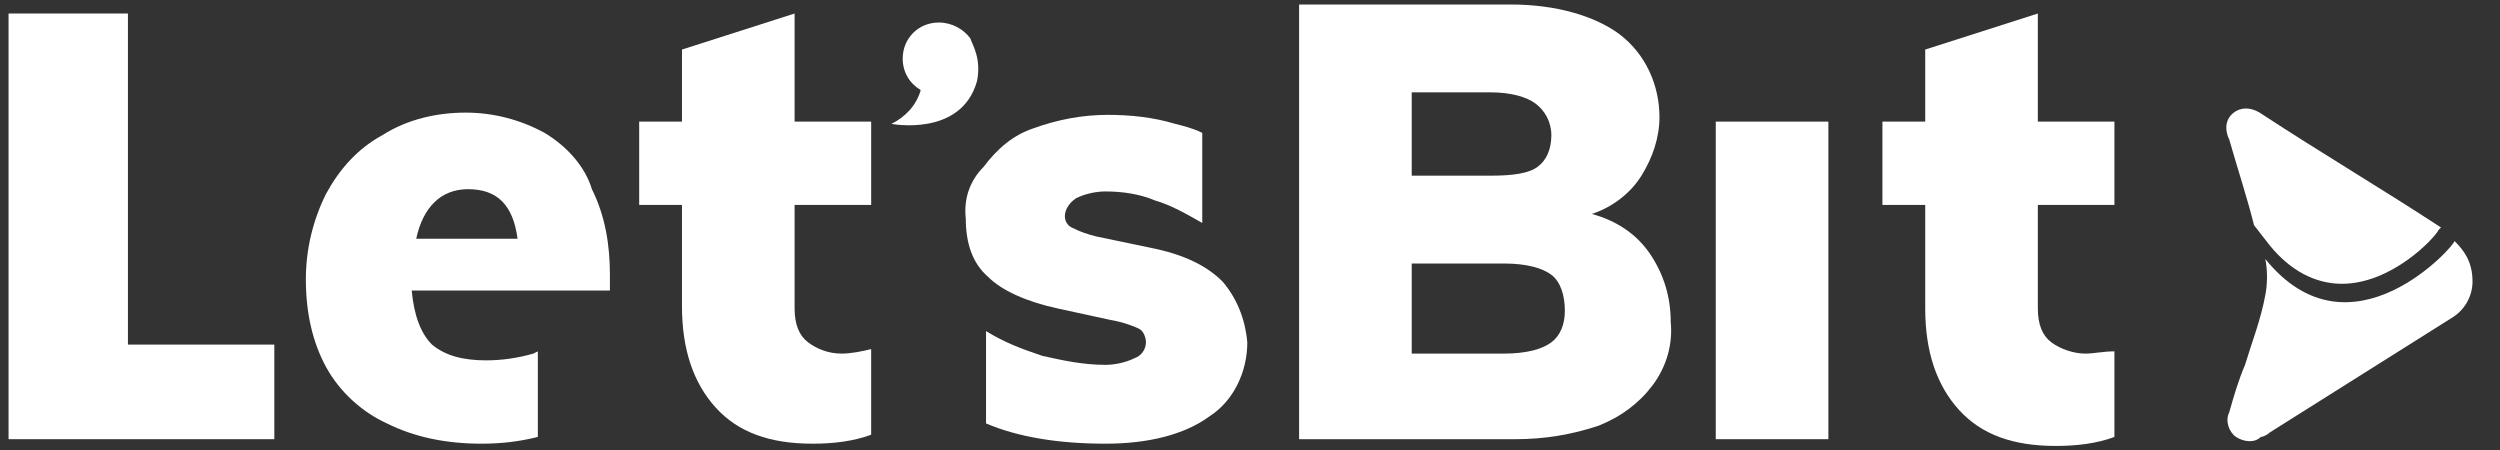
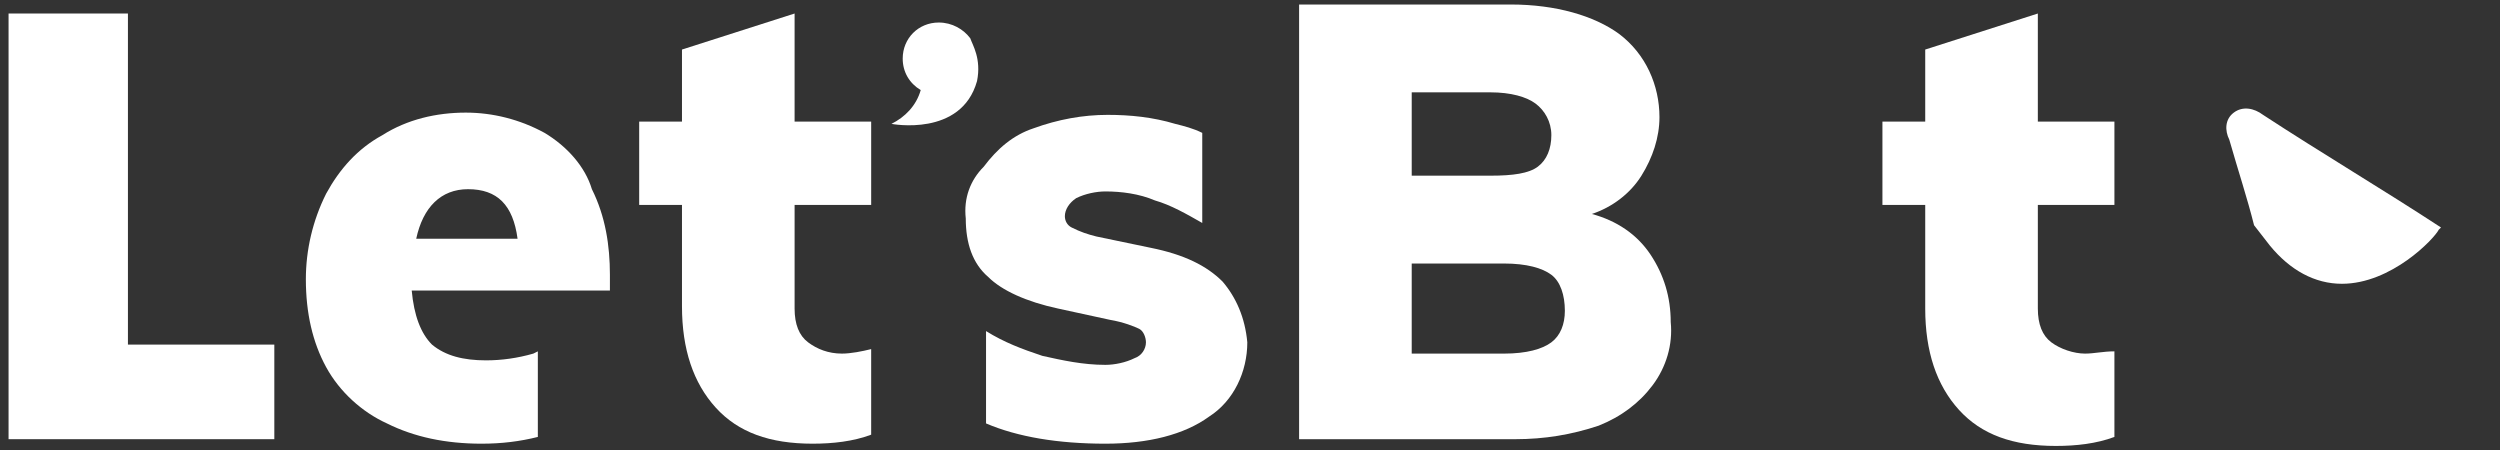
<svg xmlns="http://www.w3.org/2000/svg" id="Capa_1" viewBox="0 0 111 20" data-name="Capa 1">
  <rect x="0" y="0" width="111" height="20" fill="#333333" stroke="none" />
  <defs>
    <style>
            .cls-1 {
            fill: #fff;
            }
        </style>
  </defs>
  <g>
    <polygon class="cls-1" points="5.68 .6 .38 .6 .38 19.5 12.18 19.5 12.18 15.3 5.68 15.3 5.68 .6" />
    <path class="cls-1" d="m35.88,15.2c-.4-.3-.6-.8-.6-1.5v-4.6h3.4v-3.7h-3.4V.6l-5,1.6v3.2h-1.9v3.7h1.9v4.5c0,1.9.5,3.4,1.5,4.5s2.4,1.6,4.3,1.6c.9,0,1.8-.1,2.6-.4v-3.8c-.4.1-.9.2-1.3.2-.6,0-1.1-.2-1.5-.5Z" />
    <path class="cls-1" d="m70.68,9.5c.9-.3,1.7-.9,2.2-1.7s.8-1.7.8-2.6c0-1.4-.6-2.8-1.8-3.7-1.1-.8-2.8-1.3-4.8-1.3h-9.4v19.3h9.6c1.3,0,2.5-.2,3.7-.6,1-.4,1.8-1,2.4-1.8s.9-1.8.8-2.8c0-1.1-.3-2.1-.9-3s-1.5-1.5-2.6-1.8Zm-8-5.4h3.5c.9,0,1.6.2,2,.5s.7.8.7,1.4-.2,1.1-.6,1.4-1.1.4-2.1.4h-3.5v-3.7Zm6.2,11.1h0c-.4.3-1.1.5-2.1.5h-4.1v-4h4.1c1,0,1.7.2,2.1.5s.6.9.6,1.6c0,.6-.2,1.1-.6,1.4Z" />
-     <rect class="cls-1" x="76.18" y="5.4" width="5" height="14.1" />
    <path class="cls-1" d="m54.28,12.5c-.7-.7-1.7-1.2-3.2-1.5l-2.4-.5c-.4-.1-.7-.2-1.1-.4-.2-.1-.3-.3-.3-.5,0-.3.2-.6.5-.8.4-.2.9-.3,1.3-.3.7,0,1.5.1,2.2.4.7.2,1.4.6,2.1,1v-4c-.4-.2-.8-.3-1.2-.4-1-.3-2-.4-3-.4-1.1,0-2.2.2-3.3.6-.9.3-1.6.9-2.2,1.7-.6.6-.9,1.4-.8,2.3,0,1.1.3,2,1,2.6.6.6,1.7,1.1,3.1,1.4l2.3.5c.6.1,1.1.3,1.3.4.2.1.3.4.3.6,0,.3-.2.6-.5.7-.4.2-.9.3-1.3.3-1,0-1.9-.2-2.8-.4-.9-.3-1.7-.6-2.5-1.1v4.1c1.4.6,3.2.9,5.3.9,1.9,0,3.5-.4,4.6-1.2,1.1-.7,1.7-2,1.7-3.3-.1-1.1-.5-2-1.1-2.7Z" />
    <path class="cls-1" d="m24.18,5.9c-1.1-.6-2.3-.9-3.5-.9-1.3,0-2.6.3-3.7,1-1.1.6-1.9,1.5-2.5,2.6-.6,1.2-.9,2.5-.9,3.8,0,1.5.3,2.8.9,3.9.6,1.1,1.6,2,2.7,2.5,1.2.6,2.6.9,4.2.9.9,0,1.7-.1,2.5-.3v-3.8l-.2.1c-.7.2-1.4.3-2.1.3-1,0-1.8-.2-2.4-.7-.5-.5-.8-1.3-.9-2.4h8.8v-.7c0-1.3-.2-2.6-.8-3.8-.3-1-1.1-1.9-2.1-2.5Zm-5.7,4.7c.3-1.4,1.1-2.2,2.3-2.2,1.3,0,2,.7,2.2,2.2h-4.5Z" />
    <path class="cls-1" d="m92.58,15.7c-.5,0-1.1-.2-1.5-.5s-.6-.8-.6-1.5v-4.6h3.4v-3.7h-3.4V.6l-5,1.6v3.2h-1.9v3.7h1.9v4.6c0,1.9.5,3.4,1.5,4.5s2.4,1.6,4.3,1.6c.9,0,1.8-.1,2.6-.4v-3.8c-.5,0-.9.1-1.3.1Z" />
    <path class="cls-1" d="m43.08,1.7c-.3-.4-.8-.7-1.4-.7-.9,0-1.6.7-1.6,1.6,0,.6.3,1.1.8,1.4-.2.7-.7,1.2-1.3,1.5,0,0,3.1.6,3.8-1.9.2-1-.2-1.6-.3-1.9Z" />
  </g>
  <path class="cls-1" d="m100.08,10l.7.9c.9,1.1,2,1.7,3.2,1.7,2.2,0,4.1-2,4.3-2.4l.1-.1c-2.6-1.7-5.3-3.3-7.9-5-.4-.3-.9-.4-1.3-.1s-.4.8-.2,1.2c.4,1.4.8,2.6,1.1,3.8Z" />
-   <path class="cls-1" d="m109.78,12.5c0,.7-.4,1.3-.9,1.6-2.7,1.7-5.4,3.4-8.1,5.1-.1.1-.3.2-.4.2-.3.3-.8.2-1.1,0-.3-.2-.5-.7-.3-1.1.2-.7.4-1.4.7-2.1.3-1,.7-2,.9-3.1.1-.5.1-1.1,0-1.6,3.8,4.7,8.5-.7,8.4-.8.4.4.8.9.8,1.8Z" />
+   <path class="cls-1" d="m109.78,12.5Z" />
</svg>